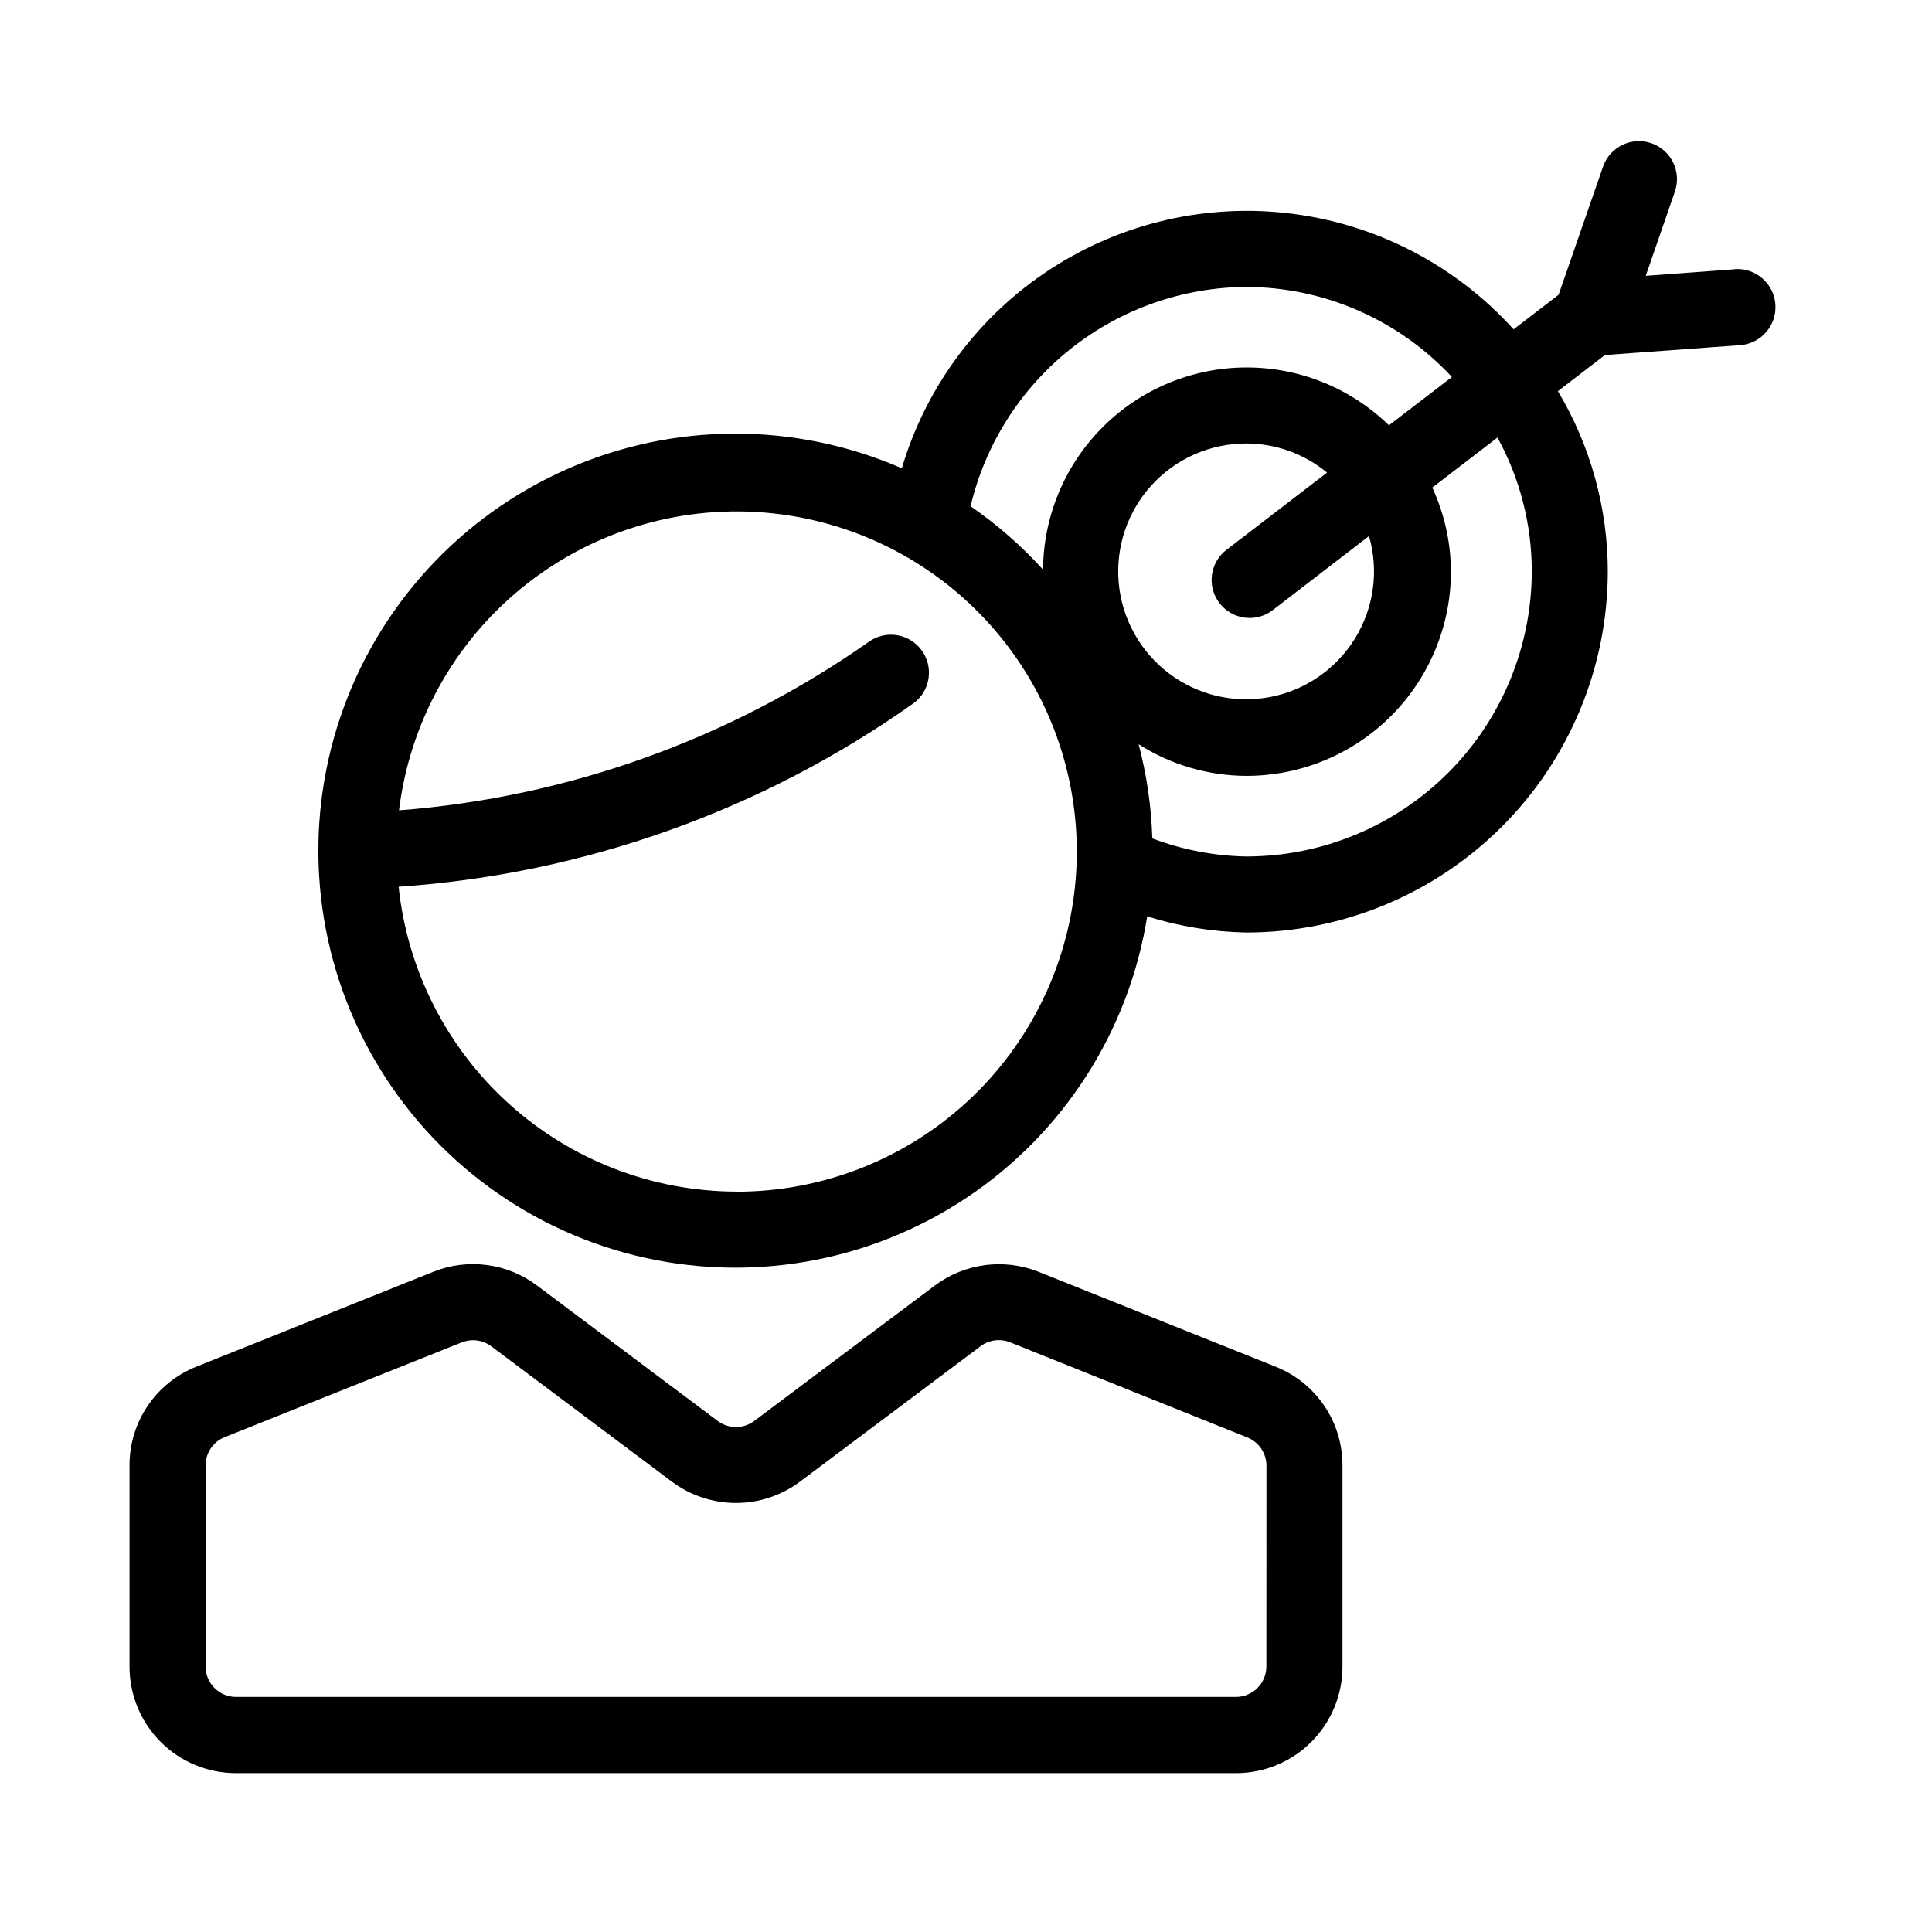
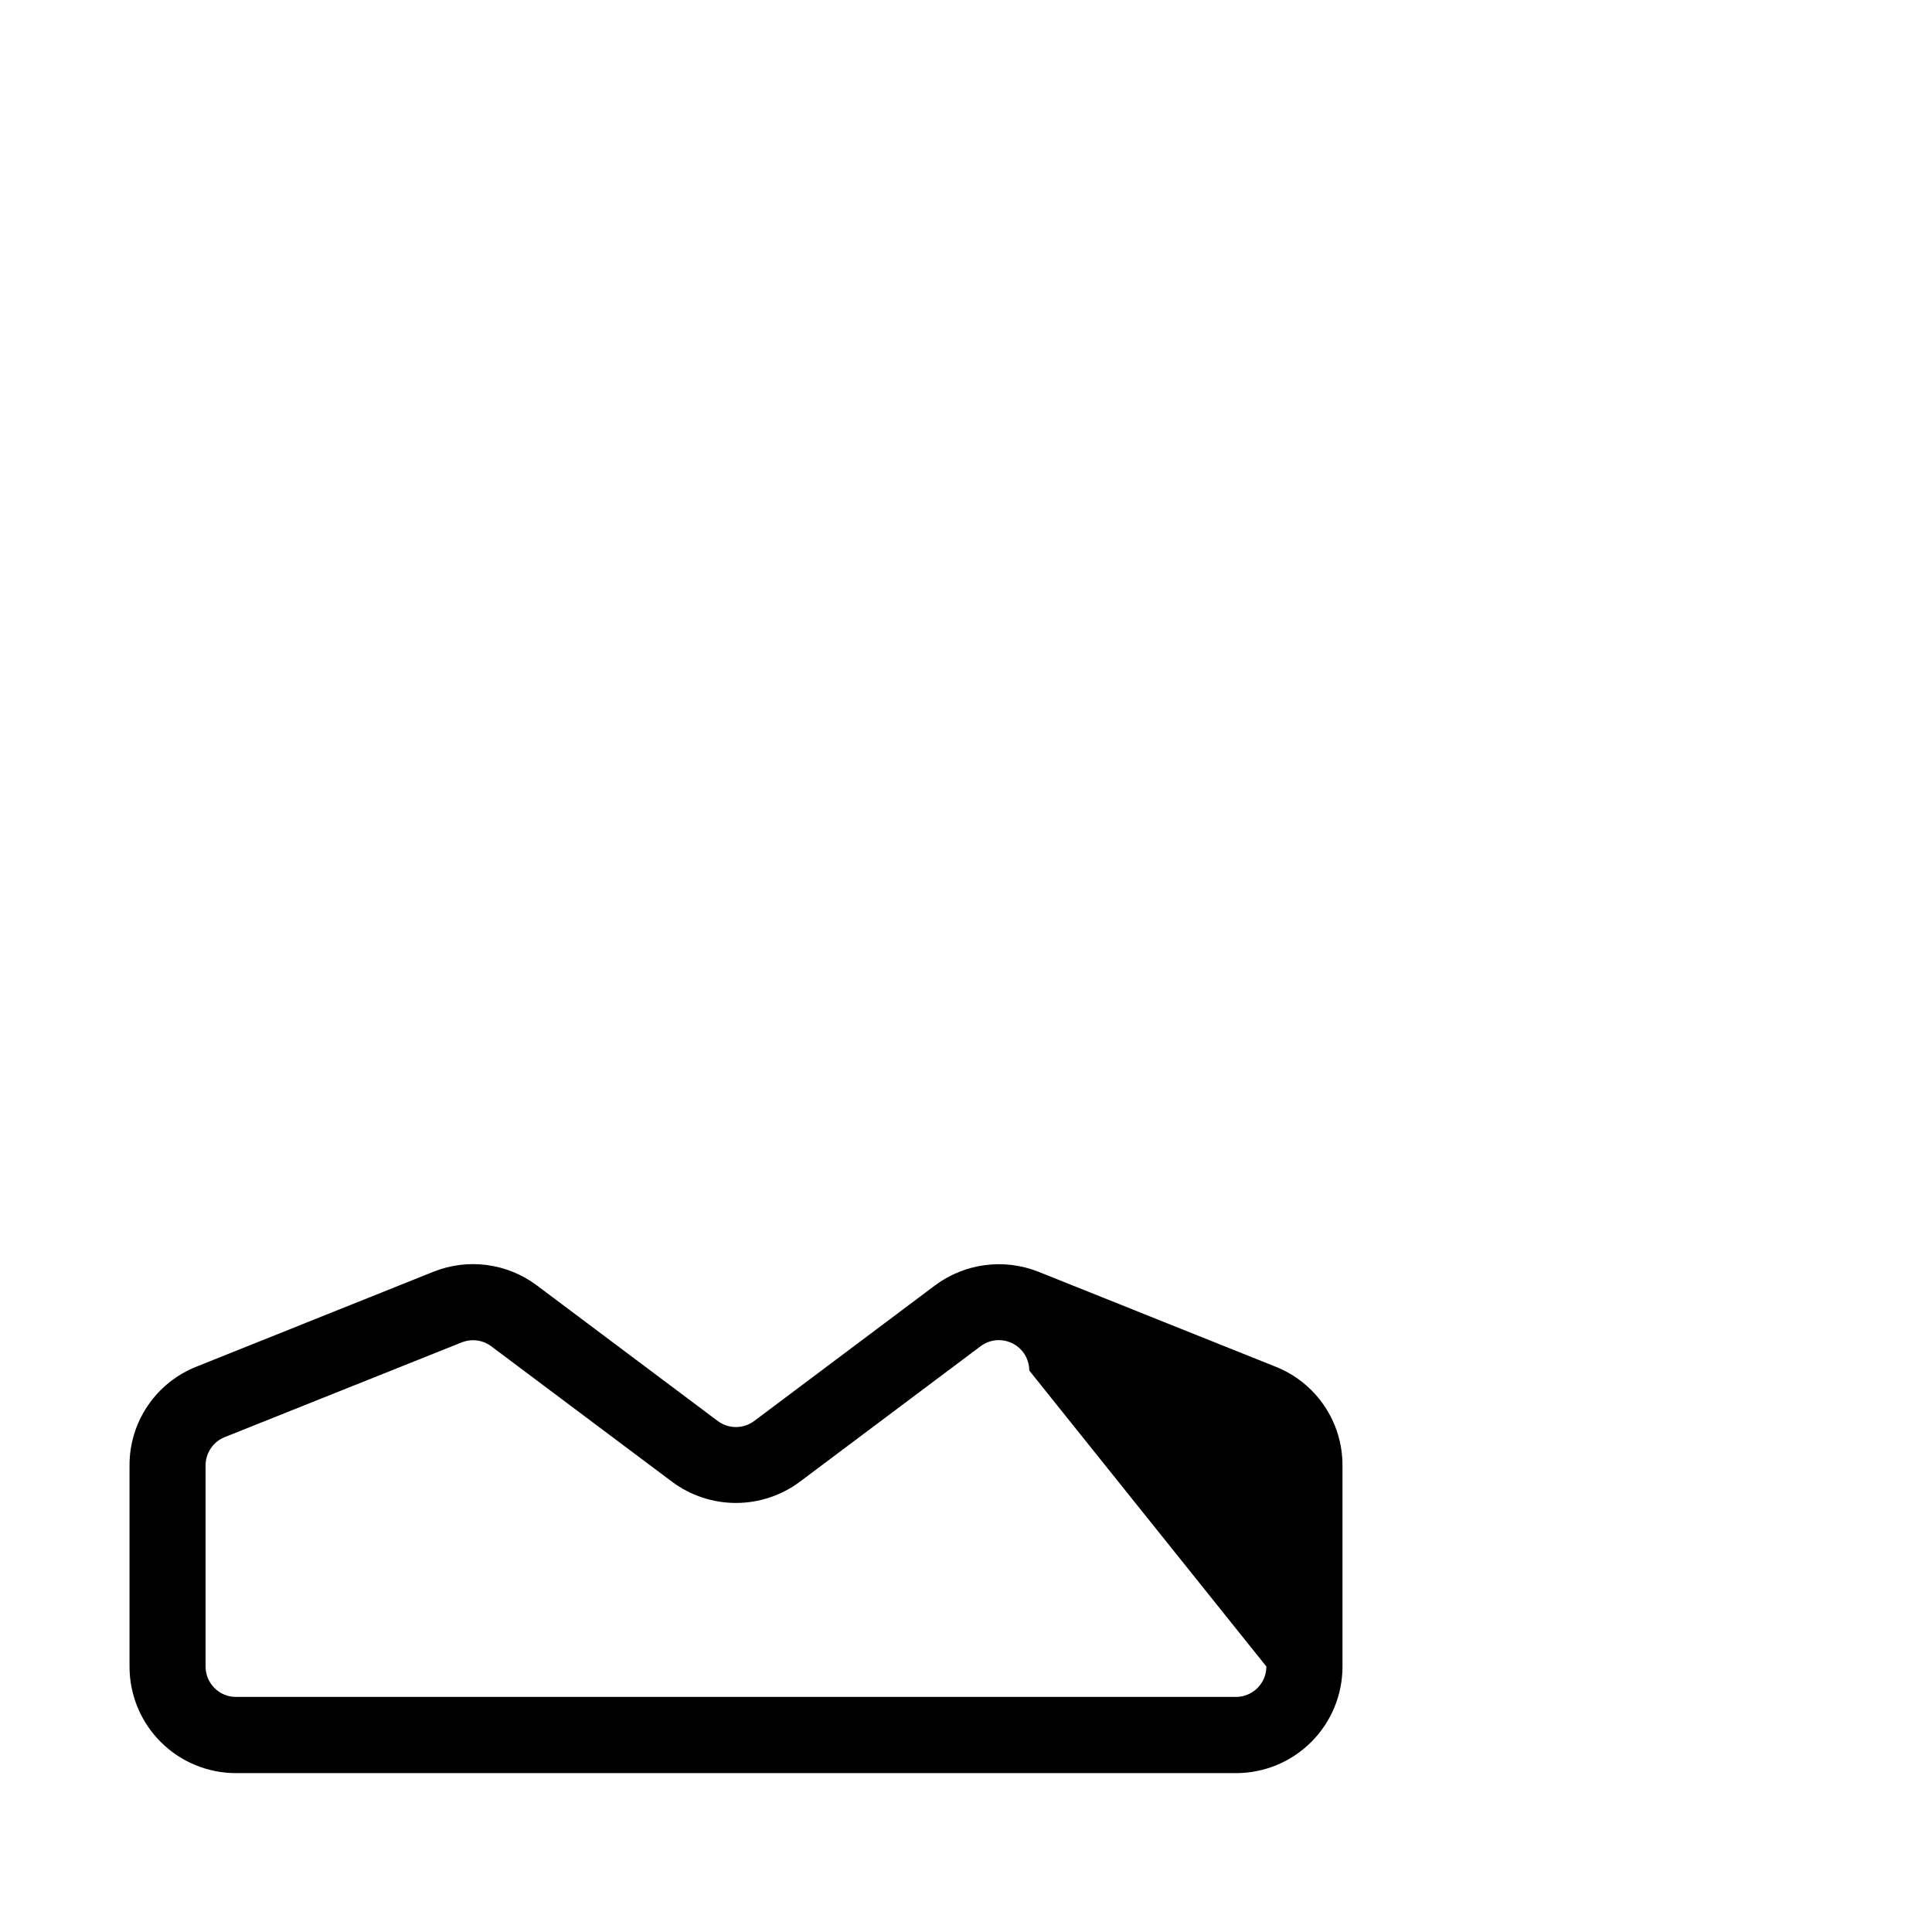
<svg xmlns="http://www.w3.org/2000/svg" fill="#000000" width="800px" height="800px" version="1.1" viewBox="144 144 512 512">
  <g>
-     <path d="m603.66 215.36-23.52 1.734 7.719-22.309v-0.004c1.824-5.258-0.957-11-6.219-12.824-5.258-1.828-11 0.957-12.824 6.215l-11.77 33.938-11.93 9.168c-15.207-16.816-35.91-27.668-58.395-30.602-22.48-2.93-45.273 2.246-64.285 14.602s-32.996 31.082-39.449 52.82c-28.352-12.34-60.582-12.238-88.855 0.285-28.273 12.523-50.008 36.32-59.926 65.609-9.914 29.293-7.106 61.398 7.746 88.52 14.855 27.125 40.391 46.785 70.41 54.207s61.777 1.926 87.555-15.152c25.781-17.078 43.227-44.176 48.105-74.711 8.531 2.672 17.398 4.109 26.336 4.273 25.379-0.027 49.715-10.121 67.66-28.066 17.945-17.945 28.039-42.281 28.066-67.66-0.023-16.812-4.59-33.309-13.223-47.738l12.453-9.574 35.852-2.621c5.566-0.414 9.738-5.266 9.324-10.832-0.418-5.562-5.269-9.734-10.832-9.32zm-264.62 244.43c-22.242-0.074-43.668-8.367-60.168-23.277-16.5-14.914-26.91-35.395-29.23-57.512 49.113-3.367 96.348-20.207 136.51-48.668 4.453-3.34 5.356-9.656 2.016-14.105-3.336-4.453-9.652-5.356-14.105-2.016-36.703 25.715-79.637 41.098-124.32 44.535 2.82-23.113 14.48-44.242 32.531-58.953 18.051-14.711 41.098-21.867 64.305-19.965 23.211 1.902 44.781 12.711 60.199 30.164 15.418 17.453 23.48 40.195 22.504 63.461s-10.922 45.25-27.746 61.352c-16.828 16.098-39.23 25.059-62.52 25.008zm81.273-164.95c-5.711-6.273-12.117-11.875-19.105-16.688 3.922-16.48 13.266-31.168 26.531-41.707 13.262-10.535 29.68-16.316 46.621-16.41 20.66 0.094 40.355 8.738 54.414 23.879l-16.688 12.797c-10.152-9.898-23.789-15.402-37.969-15.328-14.176 0.07-27.758 5.719-37.805 15.723-10.051 10.004-15.762 23.555-15.898 37.734zm54.047-33.312c7.785 0.031 15.32 2.758 21.324 7.719l-26.52 20.355h-0.004c-2.168 1.609-3.598 4.019-3.973 6.695s0.344 5.391 1.988 7.531 4.082 3.535 6.762 3.863c2.68 0.332 5.383-0.43 7.496-2.109l25.371-19.527c2.641 9.172 1.289 19.035-3.723 27.16-5.012 8.129-13.219 13.762-22.602 15.523-9.383 1.762-19.074-0.516-26.688-6.273-7.617-5.758-12.453-14.461-13.32-23.969-0.863-9.508 2.32-18.938 8.77-25.977 6.453-7.039 15.57-11.027 25.117-10.992zm0 109.45c-8.543-0.141-17-1.766-24.988-4.797-0.254-8.43-1.469-16.797-3.625-24.949 8.551 5.449 18.473 8.355 28.613 8.383 14.355-0.012 28.121-5.715 38.273-15.863 10.152-10.148 15.863-23.91 15.879-38.266-0.031-7.691-1.715-15.285-4.938-22.27l17.27-13.262v0.004c5.969 10.859 9.094 23.055 9.09 35.445-0.027 20.035-8 39.242-22.164 53.41-14.168 14.164-33.375 22.137-53.41 22.164z" />
-     <path d="m482.02 506.18-62.816-25.148c-9.145-3.629-19.516-2.266-27.406 3.606l-47.922 35.934c-2.867 2.148-6.809 2.148-9.676 0l-47.941-35.934c-7.867-5.894-18.234-7.266-27.367-3.625l-62.836 25.168c-5.246 2.078-9.746 5.688-12.91 10.363-3.164 4.672-4.844 10.191-4.82 15.836v53.305c0 7.481 2.969 14.656 8.262 19.949 5.289 5.289 12.469 8.262 19.949 8.262h265.02c7.484 0 14.66-2.973 19.949-8.262 5.293-5.293 8.266-12.469 8.266-19.949v-53.344c0.012-5.641-1.676-11.152-4.844-15.82-3.164-4.664-7.664-8.27-12.91-10.34zm-2.418 79.461c0 2.141-0.852 4.191-2.363 5.703s-3.562 2.359-5.699 2.359h-265c-4.453 0-8.059-3.609-8.059-8.062v-53.301c0-3.293 2.004-6.25 5.055-7.477l62.855-25.129c0.945-0.367 1.949-0.559 2.965-0.566 1.742 0 3.441 0.566 4.836 1.613l47.922 35.91c4.891 3.641 10.824 5.606 16.918 5.606s12.027-1.965 16.918-5.606l47.922-35.93c2.254-1.691 5.227-2.078 7.84-1.027l62.855 25.207c3.055 1.227 5.055 4.188 5.059 7.477z" />
+     <path d="m482.02 506.18-62.816-25.148c-9.145-3.629-19.516-2.266-27.406 3.606l-47.922 35.934c-2.867 2.148-6.809 2.148-9.676 0l-47.941-35.934c-7.867-5.894-18.234-7.266-27.367-3.625l-62.836 25.168c-5.246 2.078-9.746 5.688-12.91 10.363-3.164 4.672-4.844 10.191-4.82 15.836v53.305c0 7.481 2.969 14.656 8.262 19.949 5.289 5.289 12.469 8.262 19.949 8.262h265.02c7.484 0 14.66-2.973 19.949-8.262 5.293-5.293 8.266-12.469 8.266-19.949v-53.344c0.012-5.641-1.676-11.152-4.844-15.82-3.164-4.664-7.664-8.27-12.91-10.34zm-2.418 79.461c0 2.141-0.852 4.191-2.363 5.703s-3.562 2.359-5.699 2.359h-265c-4.453 0-8.059-3.609-8.059-8.062v-53.301c0-3.293 2.004-6.25 5.055-7.477l62.855-25.129c0.945-0.367 1.949-0.559 2.965-0.566 1.742 0 3.441 0.566 4.836 1.613l47.922 35.91c4.891 3.641 10.824 5.606 16.918 5.606s12.027-1.965 16.918-5.606l47.922-35.93c2.254-1.691 5.227-2.078 7.84-1.027c3.055 1.227 5.055 4.188 5.059 7.477z" />
  </g>
</svg>